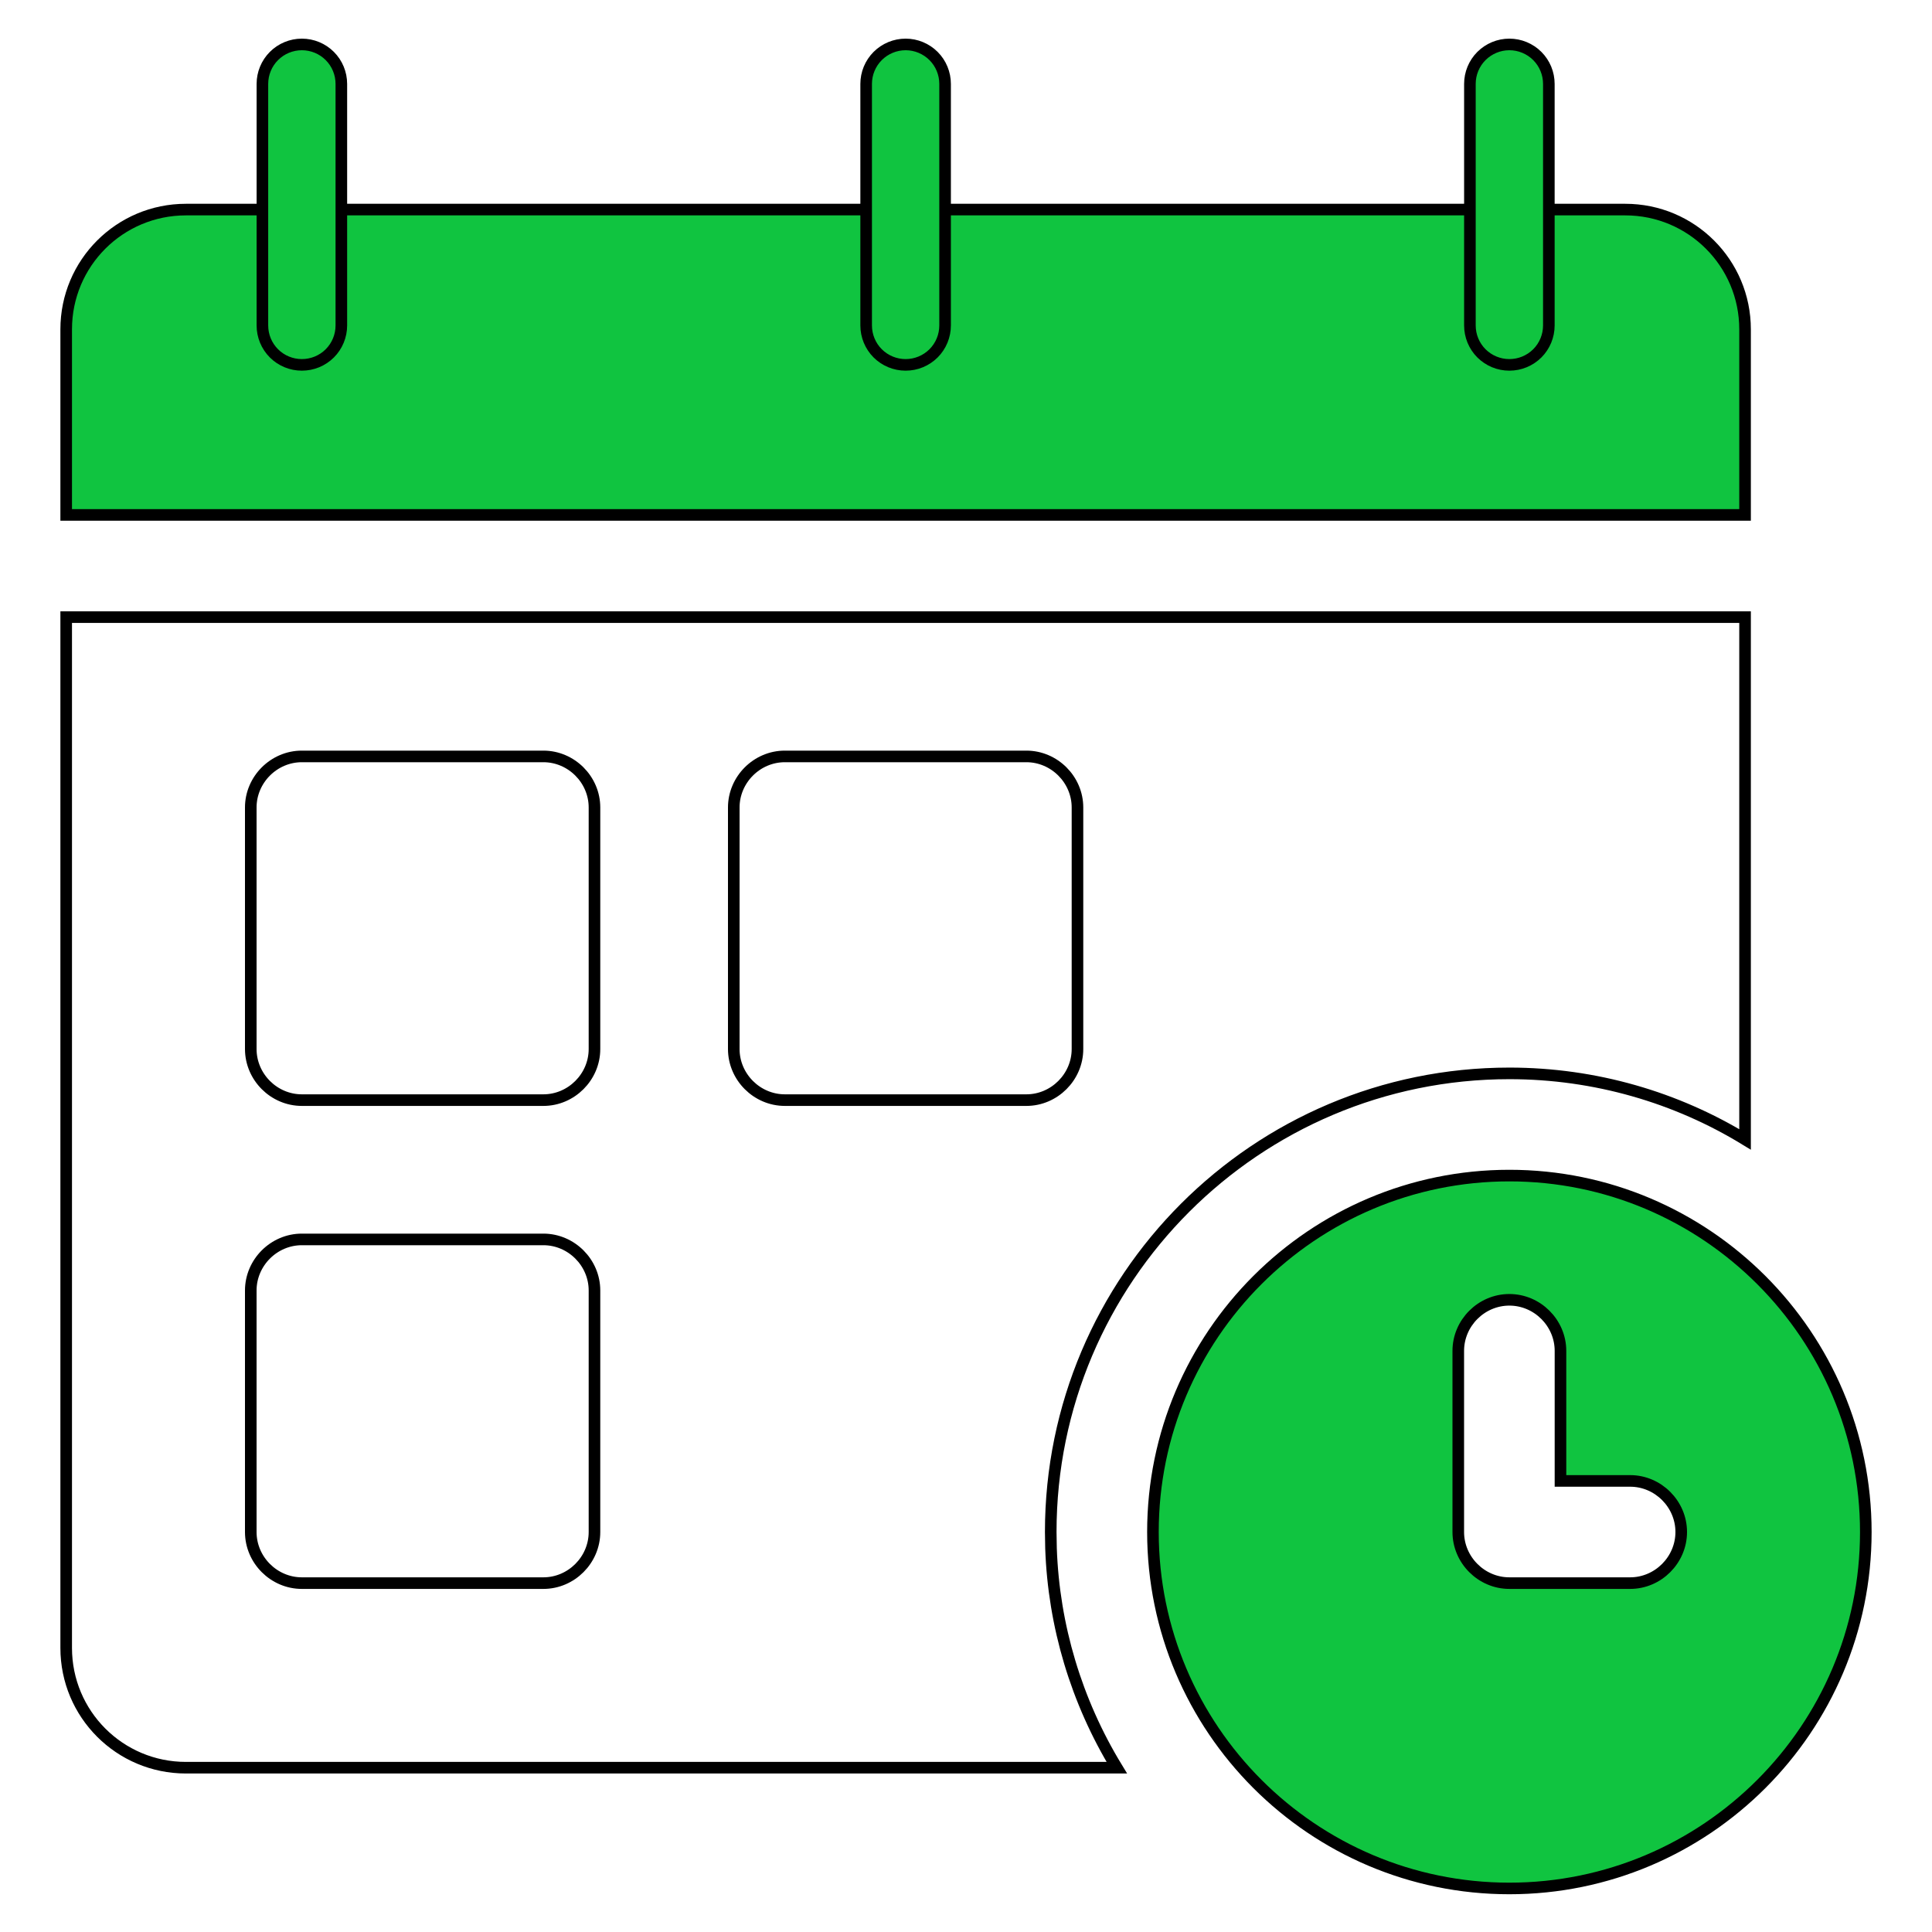
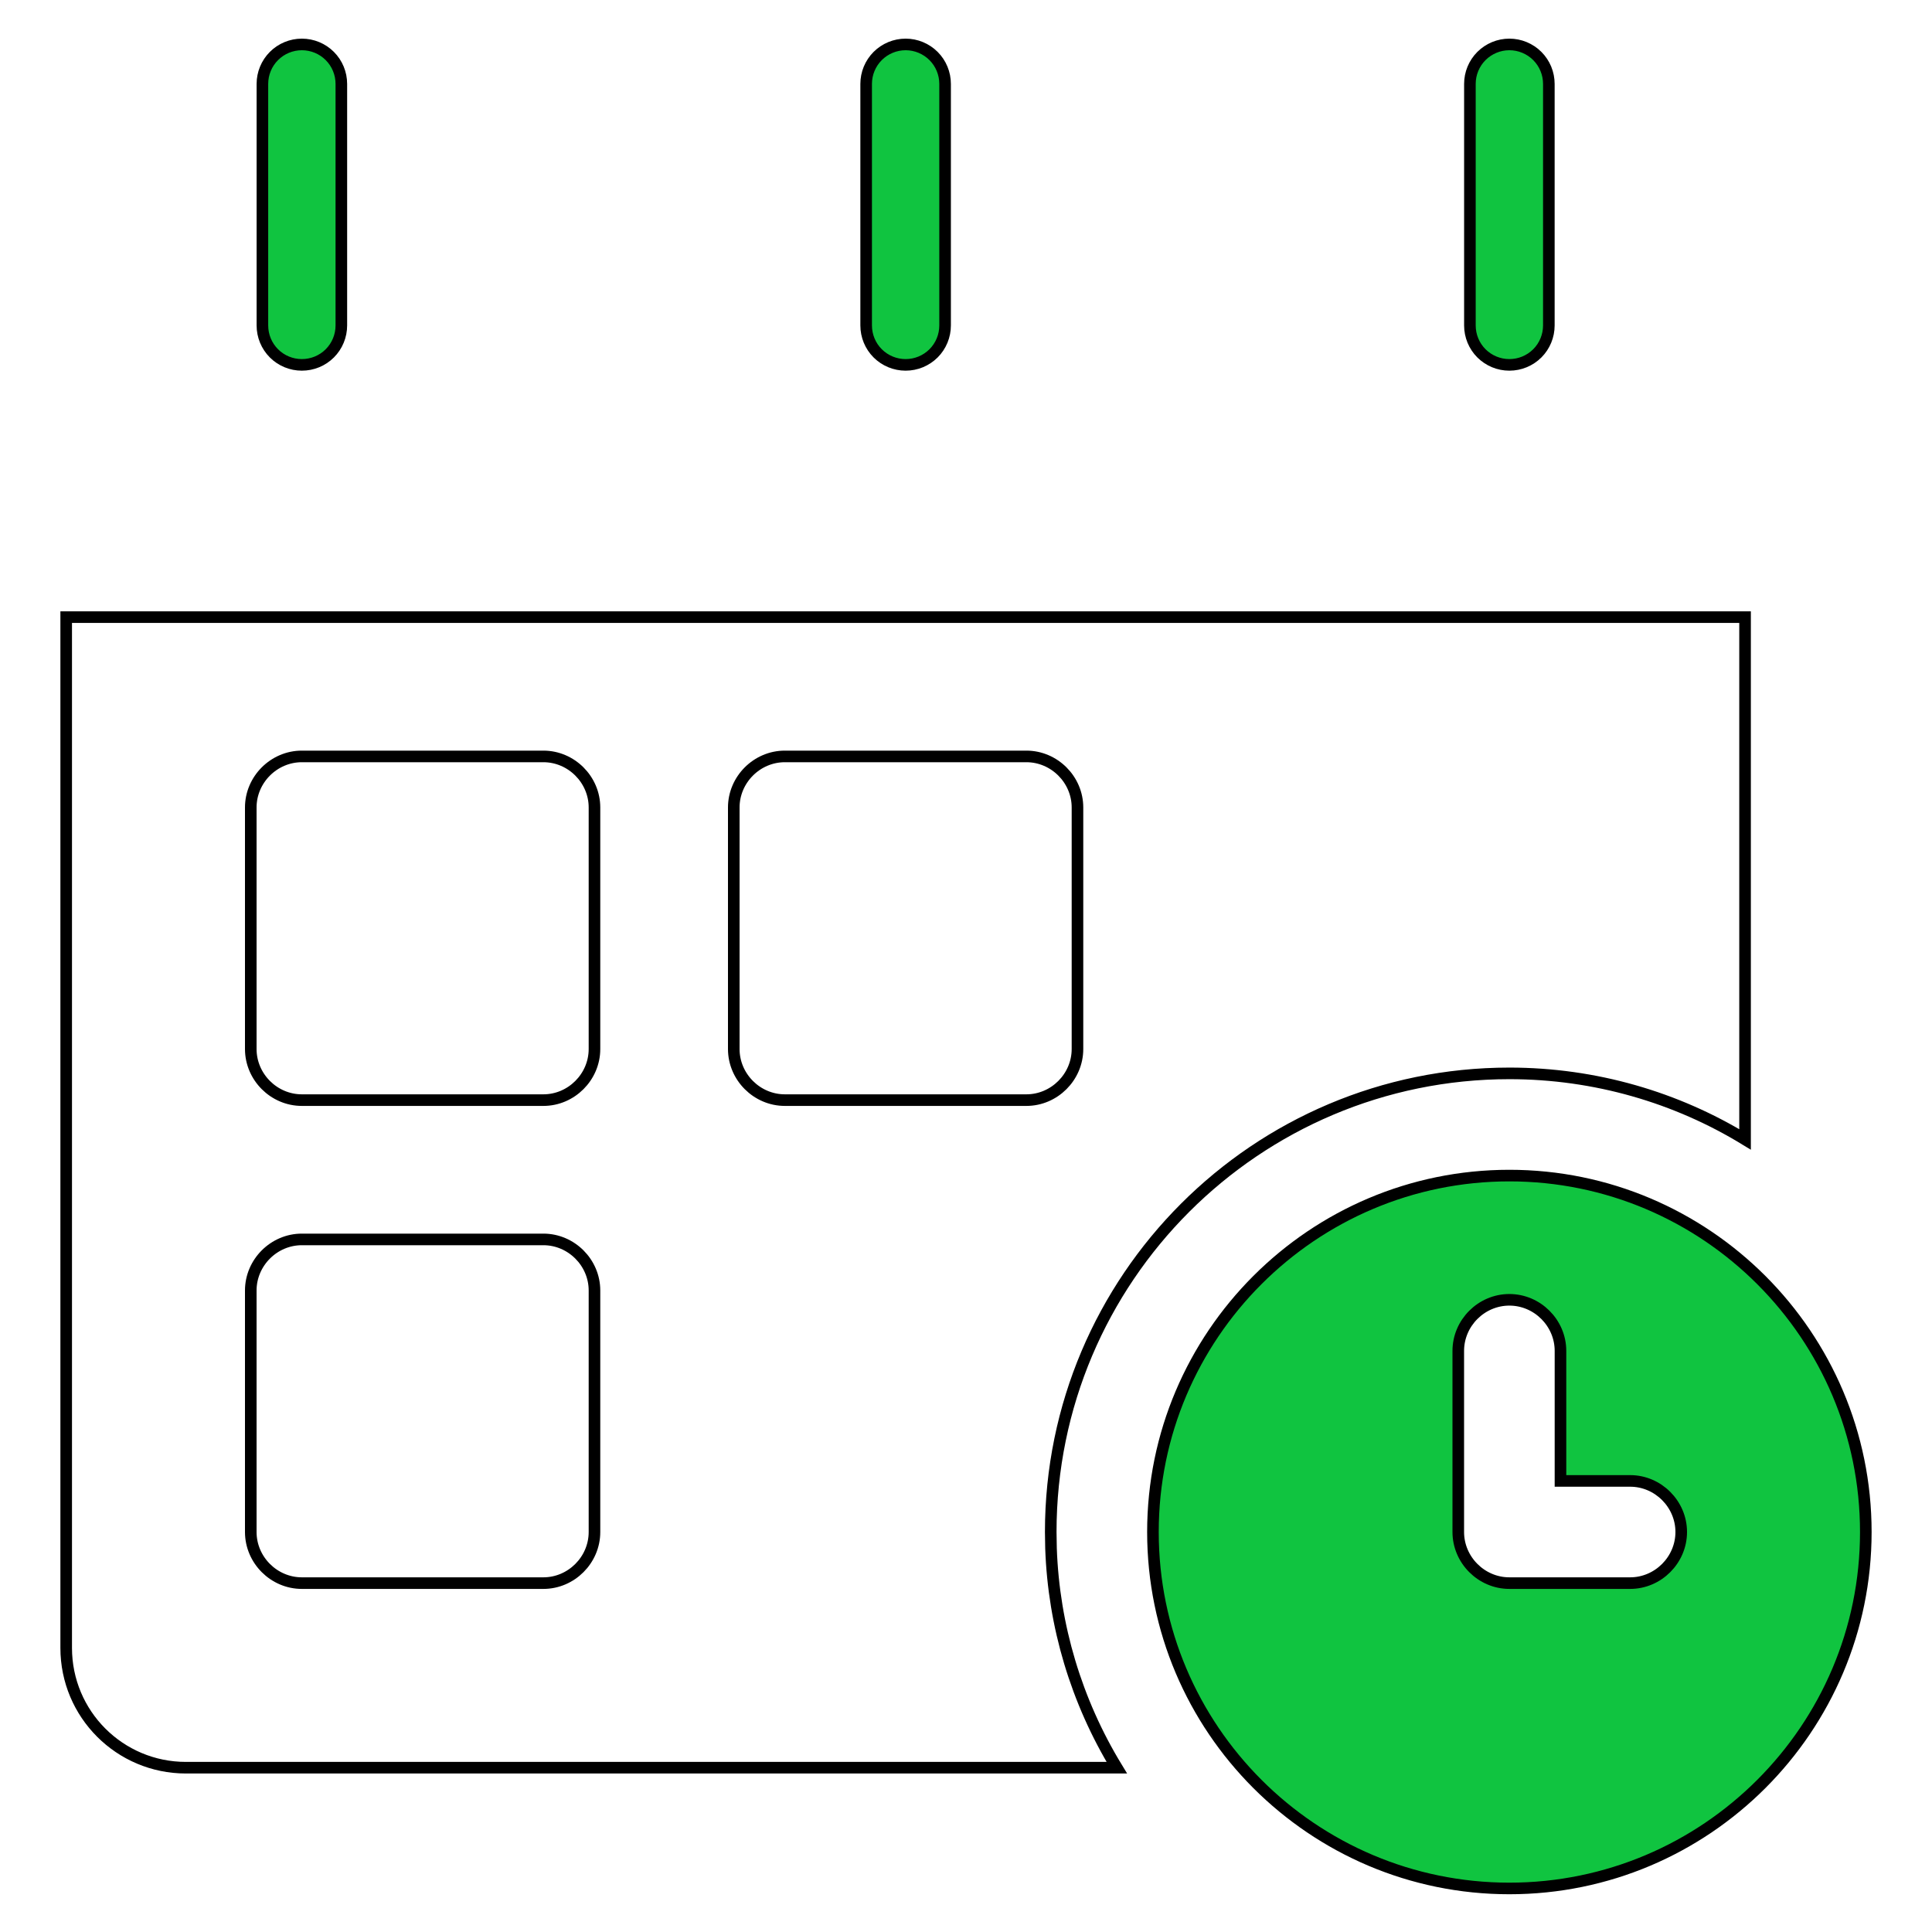
<svg xmlns="http://www.w3.org/2000/svg" width="50" height="50" viewBox="0 0 50 50" fill="none">
-   <path d="M4.812 5.424H42.062C43.776 5.424 45.162 6.809 45.162 8.523V13.326H1.713V8.523C1.713 6.809 3.098 5.424 4.812 5.424Z" fill="#10C440" stroke="black" stroke-width="0.3" />
-   <path d="M45.162 15.971V29.488C43.389 28.406 41.291 27.779 39.062 27.779C32.511 27.779 27.193 33.097 27.193 39.648L27.2 40.068C27.269 42.076 27.857 44.032 28.903 45.748H4.812C3.098 45.748 1.713 44.362 1.713 42.648V15.971H45.162ZM7.812 32.076C7.089 32.076 6.49 32.675 6.49 33.398V39.648C6.49 40.372 7.089 40.971 7.812 40.971H14.062C14.786 40.971 15.385 40.372 15.385 39.648V33.398C15.385 32.675 14.786 32.076 14.062 32.076H7.812ZM7.812 19.576C7.089 19.576 6.49 20.175 6.49 20.898V27.148C6.49 27.872 7.089 28.471 7.812 28.471H14.062C14.786 28.471 15.385 27.872 15.385 27.148V20.898C15.385 20.175 14.786 19.576 14.062 19.576H7.812ZM20.312 19.576C19.589 19.576 18.99 20.175 18.99 20.898V27.148C18.99 27.872 19.589 28.471 20.312 28.471H26.562C27.286 28.471 27.885 27.872 27.885 27.148V20.898C27.885 20.175 27.286 19.576 26.562 19.576H20.312Z" stroke="black" stroke-width="0.3" />
+   <path d="M45.162 15.971V29.488C43.389 28.406 41.291 27.779 39.062 27.779C32.511 27.779 27.193 33.097 27.193 39.648L27.2 40.068C27.269 42.076 27.857 44.032 28.903 45.748H4.812C3.098 45.748 1.713 44.362 1.713 42.648V15.971H45.162ZM7.812 32.076C7.089 32.076 6.49 32.675 6.49 33.398V39.648C6.49 40.372 7.089 40.971 7.812 40.971H14.062C14.786 40.971 15.385 40.372 15.385 39.648V33.398C15.385 32.675 14.786 32.076 14.062 32.076H7.812ZM7.812 19.576C7.089 19.576 6.49 20.175 6.49 20.898V27.148C6.49 27.872 7.089 28.471 7.812 28.471H14.062C14.786 28.471 15.385 27.872 15.385 27.148V20.898C15.385 20.175 14.786 19.576 14.062 19.576H7.812ZM20.312 19.576C19.589 19.576 18.99 20.175 18.99 20.898V27.148C18.99 27.872 19.589 28.471 20.312 28.471H26.562C27.286 28.471 27.885 27.872 27.885 27.148V20.898C27.885 20.175 27.286 19.576 26.562 19.576Z" stroke="black" stroke-width="0.3" />
  <path d="M7.812 1.15C8.084 1.15 8.344 1.258 8.535 1.449C8.727 1.641 8.834 1.901 8.834 2.172V8.422C8.834 8.693 8.727 8.953 8.535 9.145C8.344 9.336 8.084 9.443 7.812 9.443C7.541 9.443 7.281 9.336 7.09 9.145C6.898 8.953 6.791 8.693 6.791 8.422V2.172C6.791 1.901 6.898 1.641 7.09 1.449C7.281 1.258 7.541 1.15 7.812 1.15ZM23.438 1.15C23.709 1.15 23.968 1.258 24.16 1.449C24.352 1.641 24.459 1.901 24.459 2.172V8.422C24.459 8.693 24.352 8.953 24.16 9.145C23.968 9.336 23.709 9.443 23.438 9.443C23.166 9.443 22.907 9.336 22.715 9.145C22.523 8.953 22.416 8.693 22.416 8.422V2.172C22.416 1.901 22.523 1.641 22.715 1.449C22.907 1.258 23.166 1.15 23.438 1.15ZM39.062 1.15C39.334 1.15 39.593 1.258 39.785 1.449C39.977 1.641 40.084 1.901 40.084 2.172V8.422C40.084 8.693 39.977 8.953 39.785 9.145C39.593 9.336 39.334 9.443 39.062 9.443C38.791 9.443 38.532 9.336 38.34 9.145C38.148 8.953 38.041 8.693 38.041 8.422V2.172C38.041 1.901 38.148 1.641 38.34 1.449C38.532 1.258 38.791 1.15 39.062 1.15Z" fill="#10C440" stroke="black" stroke-width="0.3" />
  <path d="M39.062 30.424C44.151 30.424 48.287 34.559 48.287 39.648C48.287 44.737 44.151 48.873 39.062 48.873C33.974 48.873 29.838 44.737 29.838 39.648C29.838 34.559 33.974 30.424 39.062 30.424ZM39.062 33.639C38.339 33.639 37.74 34.237 37.74 34.961V39.648C37.74 40.372 38.339 40.971 39.062 40.971H42.188C42.911 40.971 43.51 40.372 43.51 39.648C43.51 38.925 42.911 38.326 42.188 38.326H40.385V34.961C40.385 34.237 39.786 33.639 39.062 33.639Z" fill="#10C440" stroke="black" stroke-width="0.3" />
</svg>